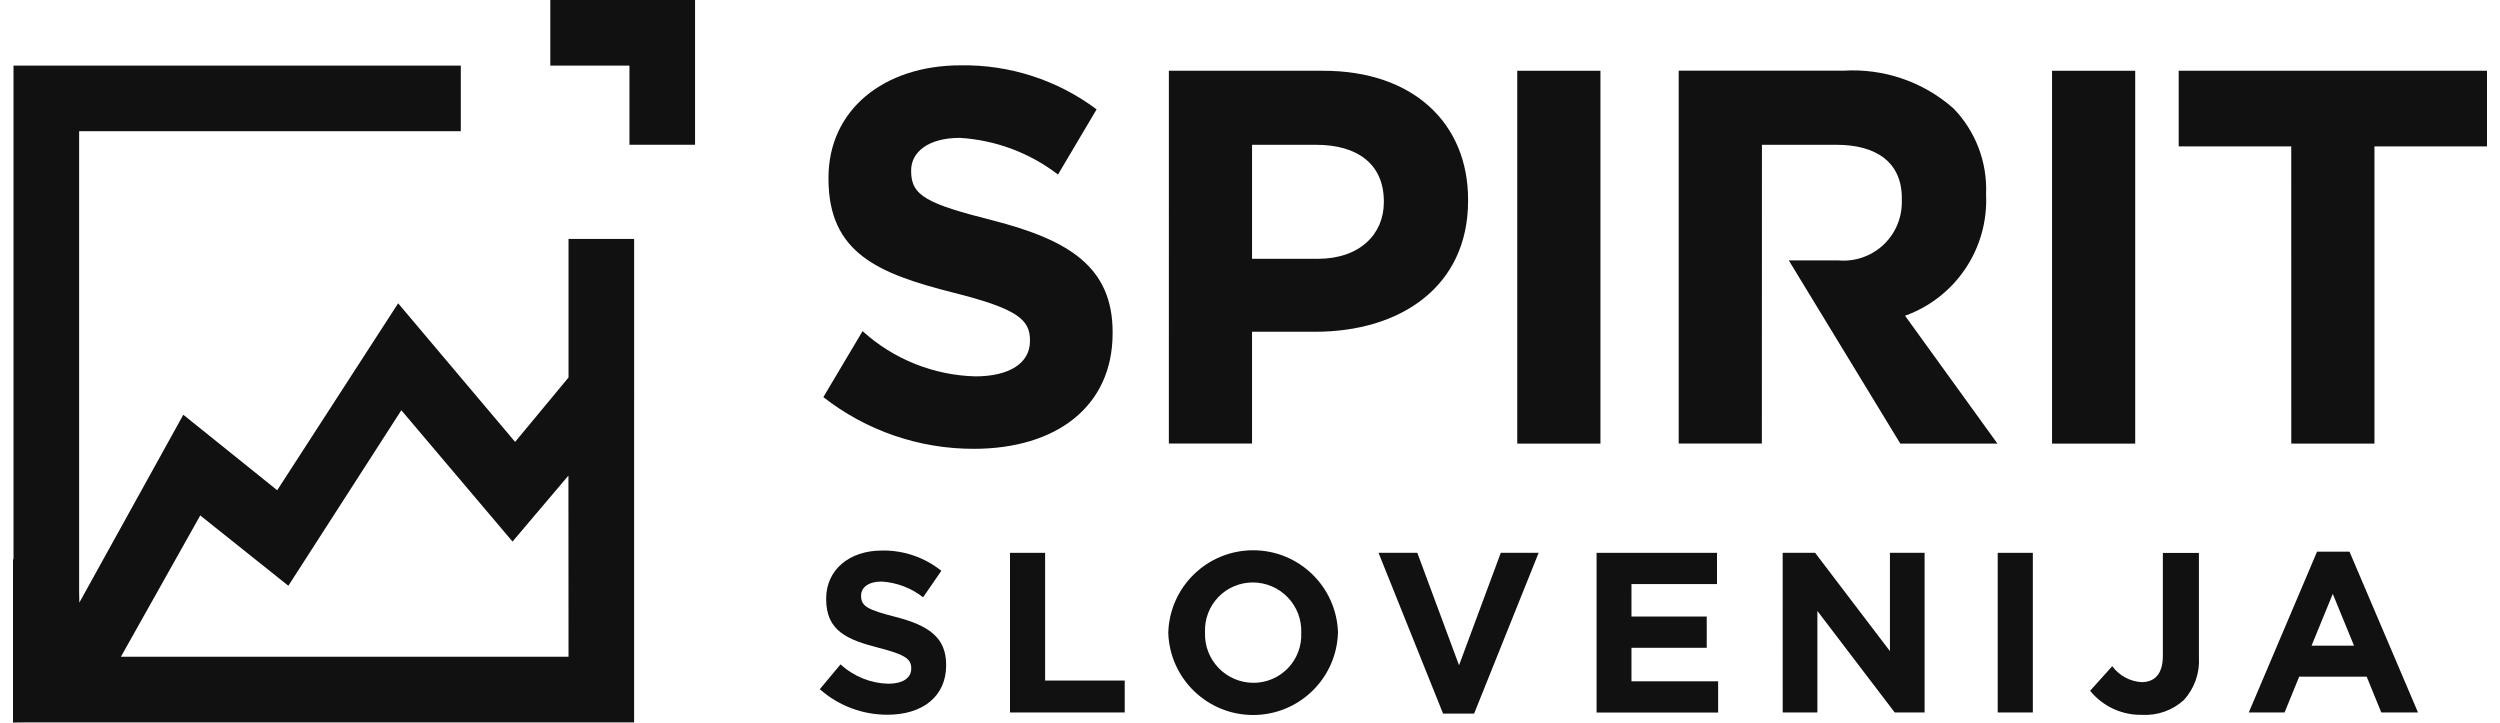
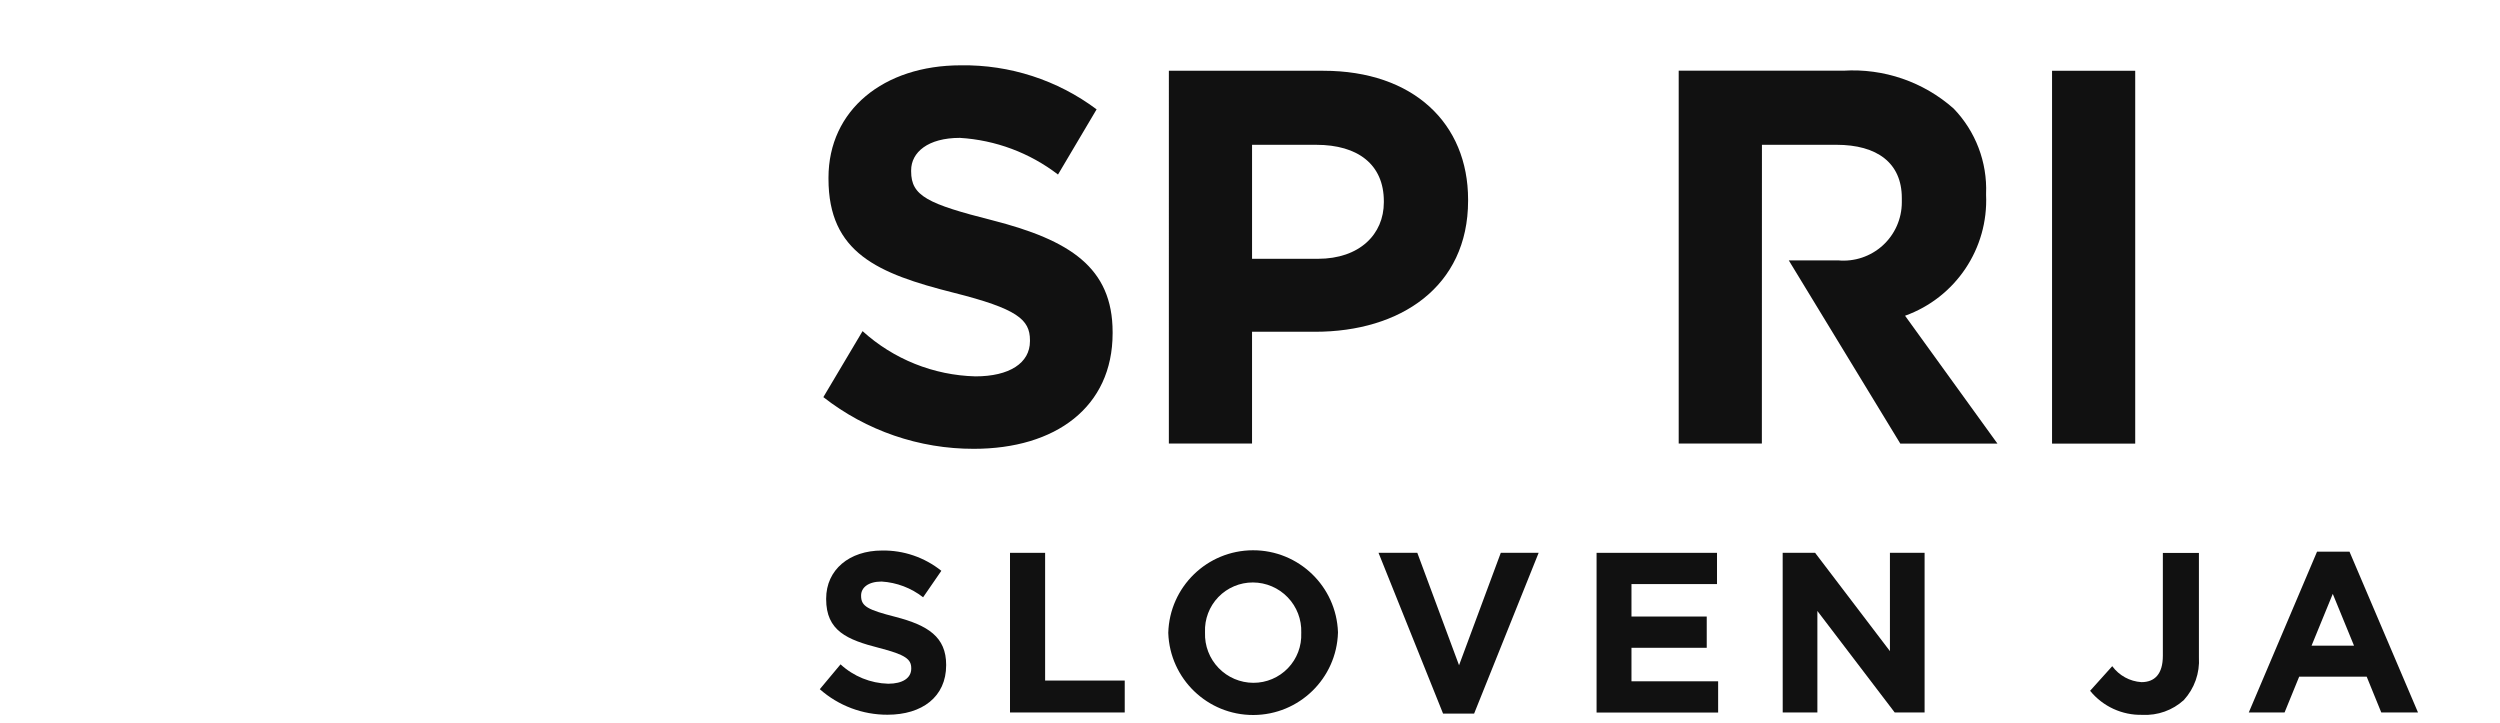
<svg xmlns="http://www.w3.org/2000/svg" width="173" height="50" viewBox="0 0 173 50" fill="none">
-   <path d="M38.081 0V4.54H43.558V10.017H48.098V0H38.081Z" fill="#111111" />
-   <path d="M43.882 27.515V16.536H39.342V26.122L35.645 30.579L27.552 20.989L19.183 33.924L12.685 28.701L5.476 41.727V41.714L5.491 41.686L5.476 40.985V9.079H31.888V4.539H0.935V38.705H0.9V50L2.075 49.988H43.881V27.558L43.902 27.534L43.882 27.515ZM39.342 45.444H8.368L13.857 35.669L19.954 40.535L27.772 28.389L35.467 37.476L39.335 32.911L39.342 45.444Z" fill="#111111" />
  <path d="M73.214 12.078C71.254 10.573 68.887 9.689 66.42 9.541C64.214 9.541 63.051 10.539 63.051 11.786V11.86C63.051 13.556 64.174 14.106 68.697 15.251C74.004 16.615 76.993 18.495 76.993 22.986V23.06C76.993 28.183 73.031 31.058 67.387 31.058C63.614 31.066 59.947 29.806 56.976 27.481L59.69 22.914C61.834 24.859 64.604 25.97 67.498 26.045C69.853 26.045 71.273 25.124 71.273 23.612V23.539C71.273 22.102 70.376 21.364 66.003 20.259C60.733 18.931 57.331 17.494 57.331 12.371V12.297C57.331 7.616 61.144 4.52 66.489 4.52C69.872 4.469 73.176 5.54 75.885 7.567L73.214 12.078Z" fill="#111111" />
  <path d="M80.886 4.897H91.575C97.813 4.897 101.592 8.545 101.592 13.816V13.89C101.592 19.861 96.883 22.958 91.014 22.958H86.641V30.693H80.885L80.886 4.897ZM91.202 17.909C94.081 17.909 95.762 16.213 95.762 14.001V13.929C95.762 11.385 93.968 10.021 91.09 10.021H86.642V17.909H91.202Z" fill="#111111" />
-   <path d="M104.994 4.897H110.751V30.698H104.994V4.897Z" fill="#111111" />
  <path d="M142.002 4.897H147.757V30.698H142.002V4.897Z" fill="#111111" />
-   <path d="M158.554 10.13H150.766V4.897H172.1V10.13H164.313V30.698H158.556L158.554 10.13Z" fill="#111111" />
  <path d="M121.926 10.02H127.083C129.887 10.02 131.606 11.267 131.606 13.705V14.001C131.605 15.136 131.127 16.219 130.288 16.983C129.448 17.748 128.326 18.123 127.196 18.018H123.783L131.5 30.696H138.222L131.83 21.849C135.33 20.59 137.603 17.199 137.437 13.483V13.409C137.524 11.22 136.713 9.089 135.191 7.512C133.099 5.66 130.355 4.718 127.566 4.892H116.166V30.692H121.921L121.926 10.02Z" fill="#111111" />
  <path d="M56.73 47.692L58.166 45.973C59.067 46.804 60.239 47.281 61.465 47.314C62.463 47.314 63.058 46.92 63.058 46.272V46.241C63.058 45.626 62.684 45.31 60.833 44.836C58.608 44.267 57.17 43.652 57.17 41.459V41.427C57.17 39.422 58.781 38.096 61.038 38.096C62.528 38.072 63.979 38.569 65.141 39.5L63.879 41.332C63.054 40.687 62.054 40.308 61.009 40.243C60.077 40.243 59.588 40.668 59.588 41.206V41.237C59.588 41.963 60.061 42.2 61.971 42.689C64.217 43.273 65.474 44.078 65.474 46.004V46.034C65.474 48.228 63.801 49.459 61.419 49.459C59.692 49.466 58.023 48.837 56.73 47.692Z" fill="#111111" />
  <path d="M69.892 38.256H72.322V47.094H77.831V49.303H69.892V38.256Z" fill="#111111" />
  <path d="M80.845 43.81V43.778C80.939 40.609 83.531 38.087 86.701 38.079C89.872 38.07 92.477 40.579 92.588 43.747V43.778C92.494 46.947 89.902 49.47 86.732 49.478C83.561 49.487 80.956 46.978 80.845 43.81ZM90.047 43.81V43.778C90.078 42.87 89.74 41.988 89.109 41.334C88.479 40.679 87.61 40.309 86.701 40.306C85.799 40.303 84.934 40.669 84.308 41.318C83.683 41.968 83.35 42.846 83.387 43.747V43.778C83.356 44.687 83.694 45.569 84.325 46.223C84.956 46.878 85.825 47.248 86.733 47.251C87.635 47.254 88.499 46.888 89.125 46.238C89.751 45.588 90.083 44.711 90.046 43.81H90.047Z" fill="#111111" />
  <path d="M95.394 38.256H98.078L100.966 46.036L103.854 38.256H106.474L102.008 49.383H99.861L95.394 38.256Z" fill="#111111" />
  <path d="M110.483 38.256H118.817V40.418H112.898V42.664H118.106V44.827H112.898V47.146H118.895V49.308H110.483V38.256Z" fill="#111111" />
  <path d="M123.361 38.256H125.606L130.783 45.058V38.256H133.182V49.303H131.114L125.763 42.279V49.303H123.364L123.361 38.256Z" fill="#111111" />
-   <path d="M138.242 38.256H140.672V49.303H138.242V38.256Z" fill="#111111" />
  <path d="M144.635 47.803L146.167 46.099C146.643 46.748 147.383 47.152 148.186 47.204C149.101 47.204 149.67 46.651 149.67 45.373V38.261H152.165V45.49C152.231 46.574 151.856 47.639 151.123 48.442C150.343 49.154 149.309 49.523 148.254 49.467C146.855 49.503 145.518 48.888 144.635 47.803Z" fill="#111111" />
  <path d="M160.339 38.176H162.585L167.326 49.303H164.784L163.775 46.825H159.103L158.092 49.303H155.615L160.339 38.176ZM162.897 44.678L161.428 41.095L159.96 44.678H162.897Z" fill="#111111" />
</svg>